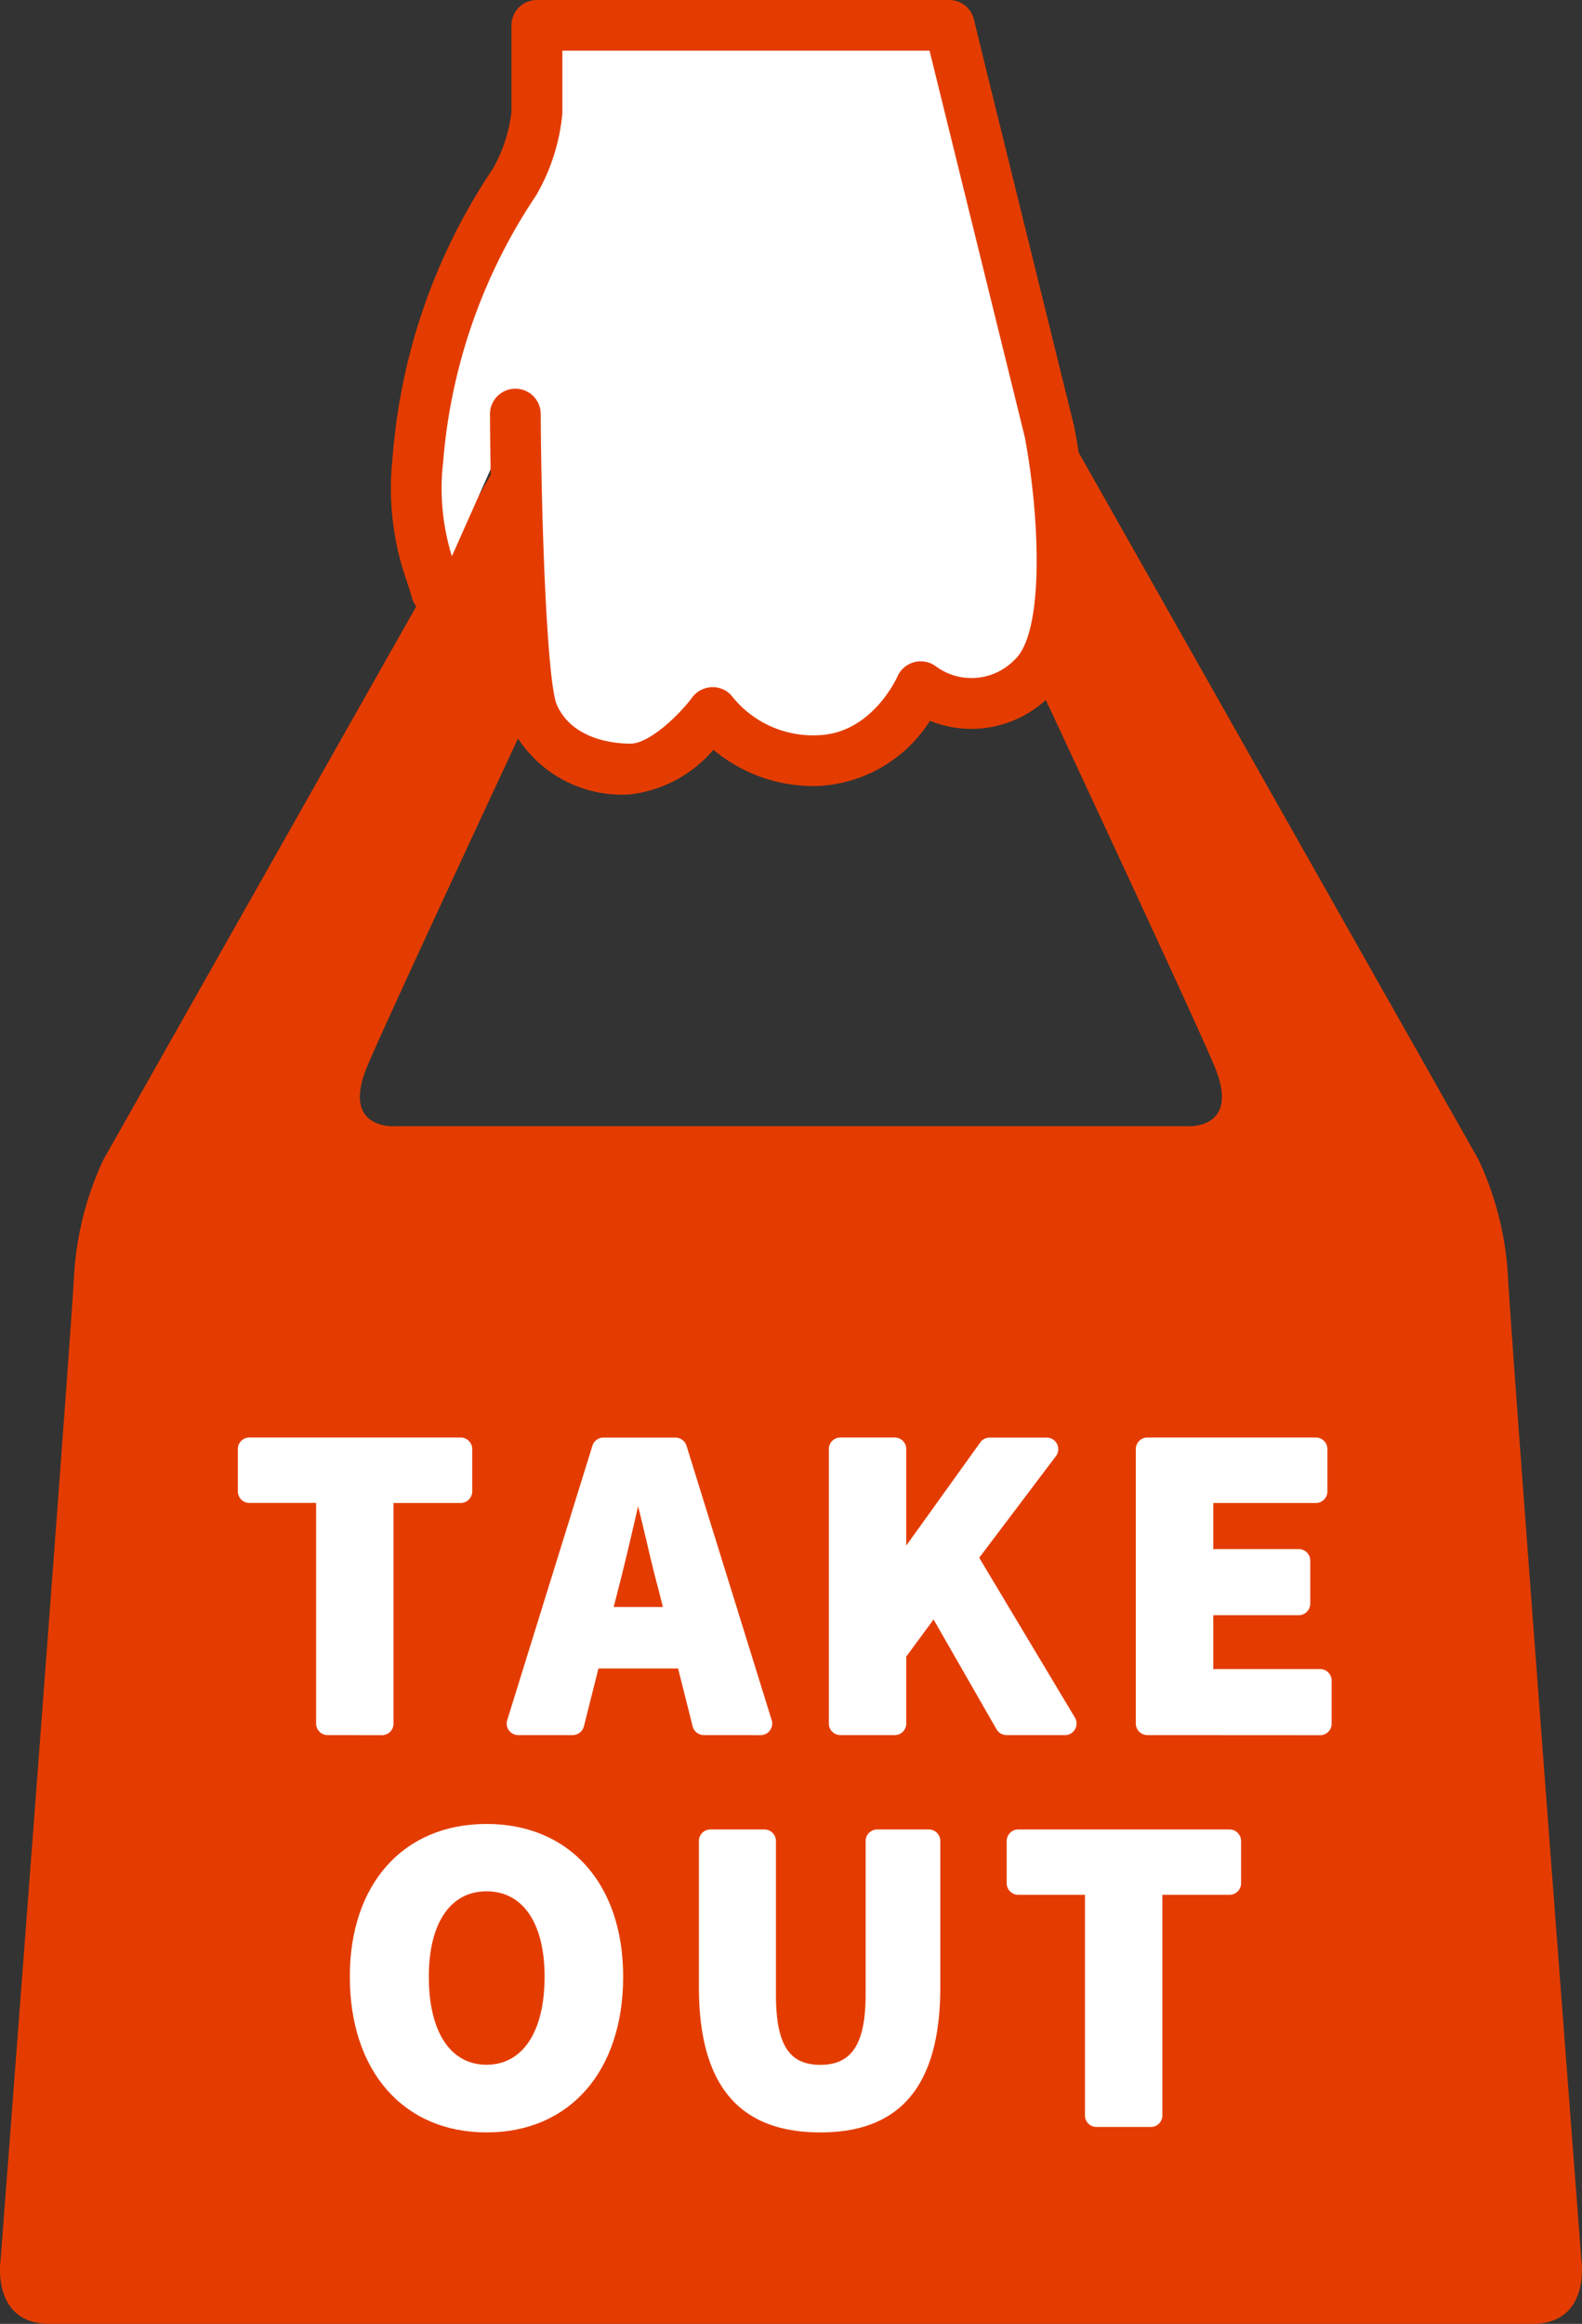
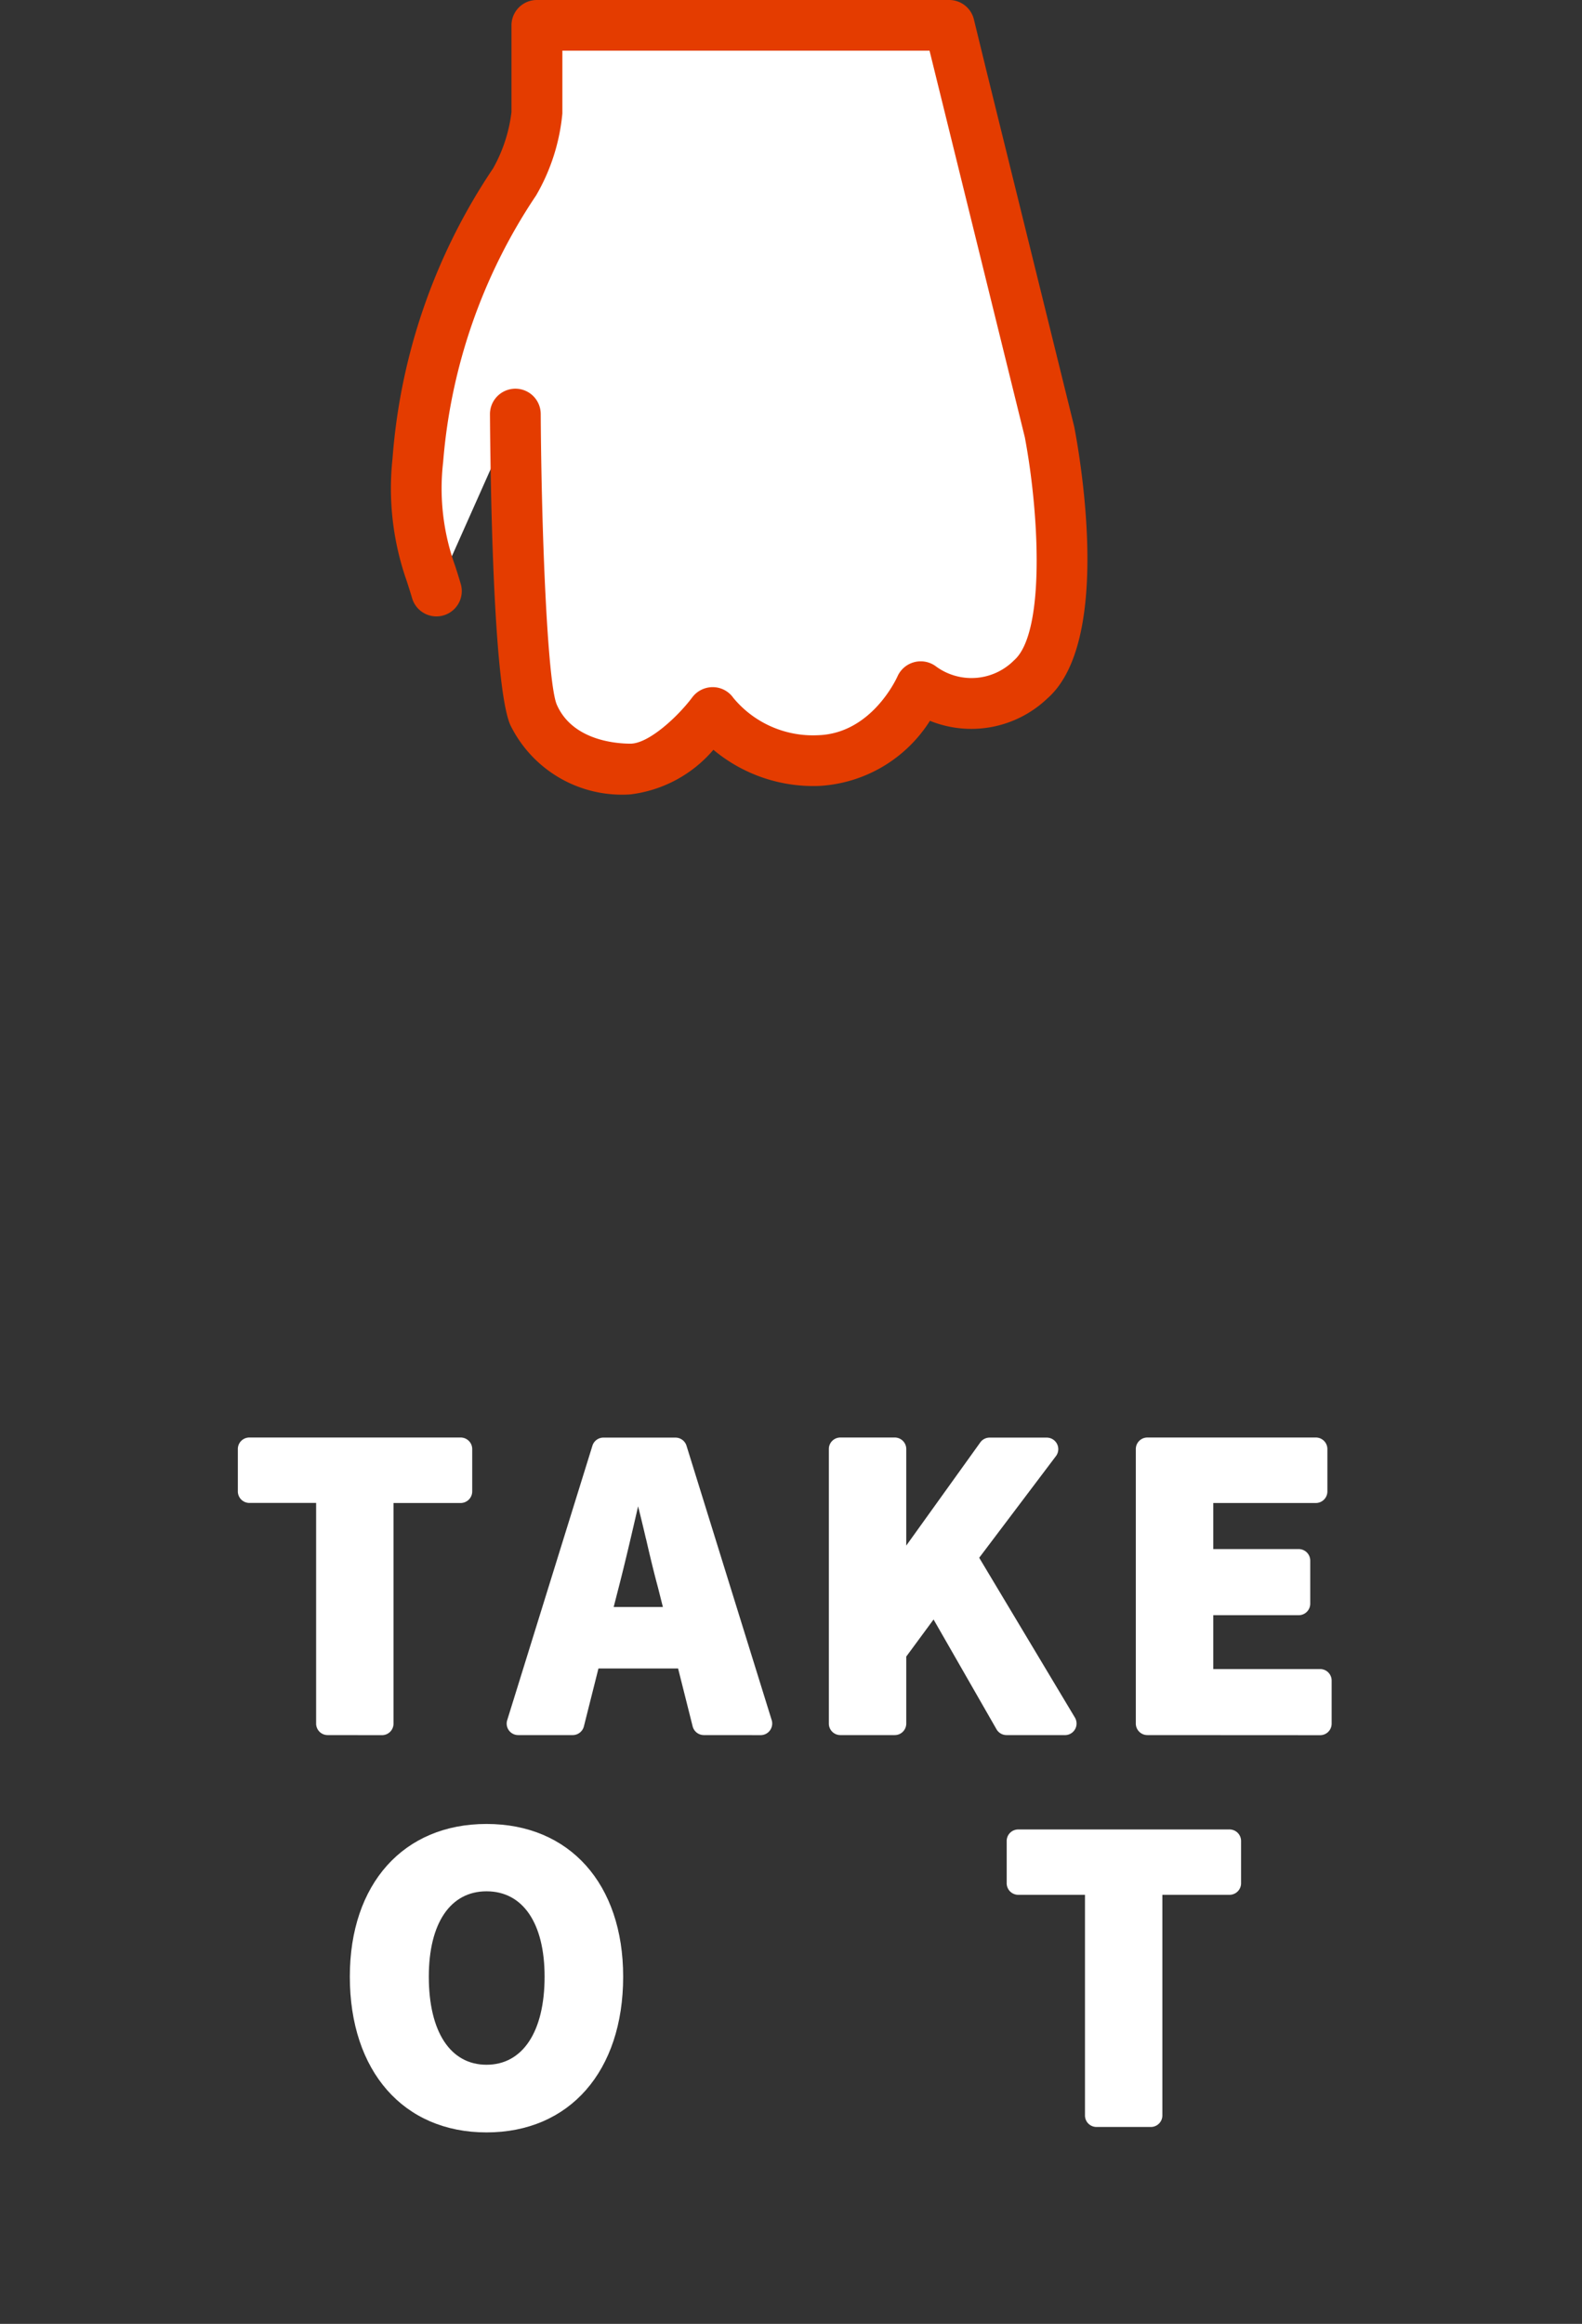
<svg xmlns="http://www.w3.org/2000/svg" id="グループ_280" data-name="グループ 280" width="67.214" height="98.719" viewBox="0 0 67.214 98.719">
  <rect x="0" y="0" width="67.214" height="98.719" fill="#333333" stroke="none" />
-   <path id="パス_1838" data-name="パス 1838" d="M564.128,564.3s-2.982-39.006-3.12-41.795a13.427,13.427,0,0,0-1.256-4.954L539.51,481.76H521.584l-20.242,35.791a13.423,13.423,0,0,0-1.256,4.954c-.138,2.788-3.12,41.795-3.12,41.795s-.419,2.721,2.093,2.721h62.976C564.547,567.02,564.128,564.3,564.128,564.3ZM547.39,516.142H513.7s-2.263.156-1.173-2.5,13.256-28.582,13.256-28.582h9.52s12.166,25.919,13.256,28.582S547.39,516.142,547.39,516.142Z" transform="translate(-496.941 -468.301)" fill="#e43c00" />
  <g id="グループ_271" data-name="グループ 271" transform="translate(16.64)">
    <path id="パス_1839" data-name="パス 1839" d="M504.824,500.846a11.83,11.83,0,0,1-.786-5.542,24.518,24.518,0,0,1,4.1-11.814,7.6,7.6,0,0,0,.952-2.954v-3.705h17.521l.55,2.253,3.705,15.019s1.6,8.41-.8,10.513a3.639,3.639,0,0,1-4.675.306s-1.324,3.047-4.328,3.137a5.494,5.494,0,0,1-4.514-2.042s-1.791,2.4-3.494,2.4a4.279,4.279,0,0,1-4.115-2.3c-.7-1.6-.774-12.776-.774-12.776" transform="translate(-502.917 -475.753)" fill="#fff" />
    <path id="パス_1840" data-name="パス 1840" d="M513.706,510.148a5.28,5.28,0,0,1-5.1-2.949c-.734-1.675-.846-10.528-.864-13.2a1.081,1.081,0,0,1,1.073-1.085h.005a1.076,1.076,0,0,1,1.078,1.07c.035,5.373.3,11.462.683,12.351.673,1.54,2.565,1.658,3.127,1.658.791,0,2.04-1.176,2.63-1.969a1.086,1.086,0,0,1,.879-.432,1.069,1.069,0,0,1,.864.455,4.389,4.389,0,0,0,3.6,1.587c2.266-.07,3.331-2.4,3.376-2.5a1.081,1.081,0,0,1,1.653-.409,2.548,2.548,0,0,0,3.3-.274c1.331-1.163,1.07-6.227.457-9.473l-4.049-16.424h-15.6v2.628l0,.038a8.476,8.476,0,0,1-1.1,3.457.958.958,0,0,1-.065.1,23.692,23.692,0,0,0-3.9,11.249,9.709,9.709,0,0,0,.507,4.409c.081.244.158.492.236.756a1.077,1.077,0,1,1-2.067.605c-.073-.244-.146-.472-.219-.7a11.836,11.836,0,0,1-.608-5.215,25.484,25.484,0,0,1,4.273-12.327,6.44,6.44,0,0,0,.781-2.391V477.48a1.077,1.077,0,0,1,1.078-1.078h17.521a1.078,1.078,0,0,1,1.047.822l.55,2.253,3.705,15.017.013.058c.286,1.5,1.578,9.139-1.151,11.525a4.683,4.683,0,0,1-4.984.945,5.956,5.956,0,0,1-4.7,2.766,6.615,6.615,0,0,1-4.5-1.535A5.5,5.5,0,0,1,513.706,510.148Z" transform="translate(-503.565 -476.402)" fill="#e43c00" />
  </g>
  <g id="グループ_279" data-name="グループ 279" transform="translate(10.105 61.069)">
    <g id="グループ_272" data-name="グループ 272">
      <path id="パス_1841" data-name="パス 1841" d="M504.779,513.351a.489.489,0,0,1-.49-.49v-9.372h-2.836a.491.491,0,0,1-.49-.492V501.2a.489.489,0,0,1,.49-.49h8.978a.491.491,0,0,1,.49.49V503a.493.493,0,0,1-.49.492h-2.854v9.372a.489.489,0,0,1-.49.49Z" transform="translate(-500.963 -500.713)" fill="#fff" />
    </g>
    <g id="グループ_273" data-name="グループ 273" transform="translate(11.422)">
      <path id="パス_1842" data-name="パス 1842" d="M513.888,513.351a.492.492,0,0,1-.477-.372l-.618-2.457h-3.384l-.618,2.457a.492.492,0,0,1-.477.372H506a.488.488,0,0,1-.467-.635l3.62-11.658a.488.488,0,0,1,.467-.344h3.06a.491.491,0,0,1,.47.344l3.62,11.658a.494.494,0,0,1-.075.437.489.489,0,0,1-.394.2Zm-1.741-5.441-.211-.836c-.171-.633-.339-1.331-.5-2.035l-.018-.065c-.105-.452-.213-.9-.324-1.341-.259,1.125-.55,2.379-.824,3.441l-.214.836Z" transform="translate(-505.51 -500.713)" fill="#fff" />
    </g>
    <g id="グループ_274" data-name="グループ 274" transform="translate(25.11)">
      <path id="パス_1843" data-name="パス 1843" d="M518.51,513.351a.492.492,0,0,1-.427-.246l-2.675-4.665-1.16,1.575v2.846a.489.489,0,0,1-.49.49h-2.309a.489.489,0,0,1-.49-.49V501.2a.489.489,0,0,1,.49-.49h2.309a.489.489,0,0,1,.49.49v4.1l3.148-4.386a.485.485,0,0,1,.4-.2h2.419a.49.49,0,0,1,.392.786l-3.26,4.318,4.067,6.79a.492.492,0,0,1-.422.744Z" transform="translate(-510.959 -500.713)" fill="#fff" />
    </g>
    <g id="グループ_275" data-name="グループ 275" transform="translate(38.152)">
      <path id="パス_1844" data-name="パス 1844" d="M516.643,513.351a.491.491,0,0,1-.492-.49V501.2a.491.491,0,0,1,.492-.49H523.8a.489.489,0,0,1,.49.49V503a.491.491,0,0,1-.49.492h-4.358v1.957h3.63a.491.491,0,0,1,.49.49v1.829a.491.491,0,0,1-.49.49h-3.63v2.288h4.539a.489.489,0,0,1,.49.49v1.829a.489.489,0,0,1-.49.49Z" transform="translate(-516.151 -500.713)" fill="#fff" />
    </g>
    <g id="グループ_276" data-name="グループ 276" transform="translate(4.758 16.413)">
      <path id="パス_1845" data-name="パス 1845" d="M508.665,520.35c-3.529,0-5.808-2.6-5.808-6.617,0-3.939,2.278-6.486,5.808-6.486s5.805,2.547,5.805,6.486C514.47,517.752,512.192,520.35,508.665,520.35Zm0-10.242c-1.535,0-2.452,1.354-2.452,3.625,0,2.344.917,3.743,2.452,3.743s2.467-1.4,2.467-3.743C511.132,511.462,510.21,510.108,508.665,510.108Z" transform="translate(-502.857 -507.247)" fill="#fff" />
    </g>
    <g id="グループ_277" data-name="グループ 277" transform="translate(19.589 16.647)">
-       <path id="パス_1846" data-name="パス 1846" d="M513.923,520.209c-3.474,0-5.162-2.022-5.162-6.187V507.83a.491.491,0,0,1,.492-.49h2.291a.489.489,0,0,1,.49.49v6.509c0,2.128.548,3,1.889,3s1.922-.9,1.922-3V507.83a.491.491,0,0,1,.49-.49h2.193a.489.489,0,0,1,.49.49v6.192C519.018,518.187,517.352,520.209,513.923,520.209Z" transform="translate(-508.761 -507.34)" fill="#fff" />
-     </g>
+       </g>
    <g id="グループ_278" data-name="グループ 278" transform="translate(32.666 16.647)">
      <path id="パス_1847" data-name="パス 1847" d="M517.783,519.978a.489.489,0,0,1-.49-.49v-9.372h-2.836a.491.491,0,0,1-.49-.492V507.83a.489.489,0,0,1,.49-.49h8.978a.489.489,0,0,1,.49.49v1.794a.491.491,0,0,1-.49.492h-2.854v9.372a.489.489,0,0,1-.49.49Z" transform="translate(-513.967 -507.34)" fill="#fff" />
    </g>
  </g>
</svg>